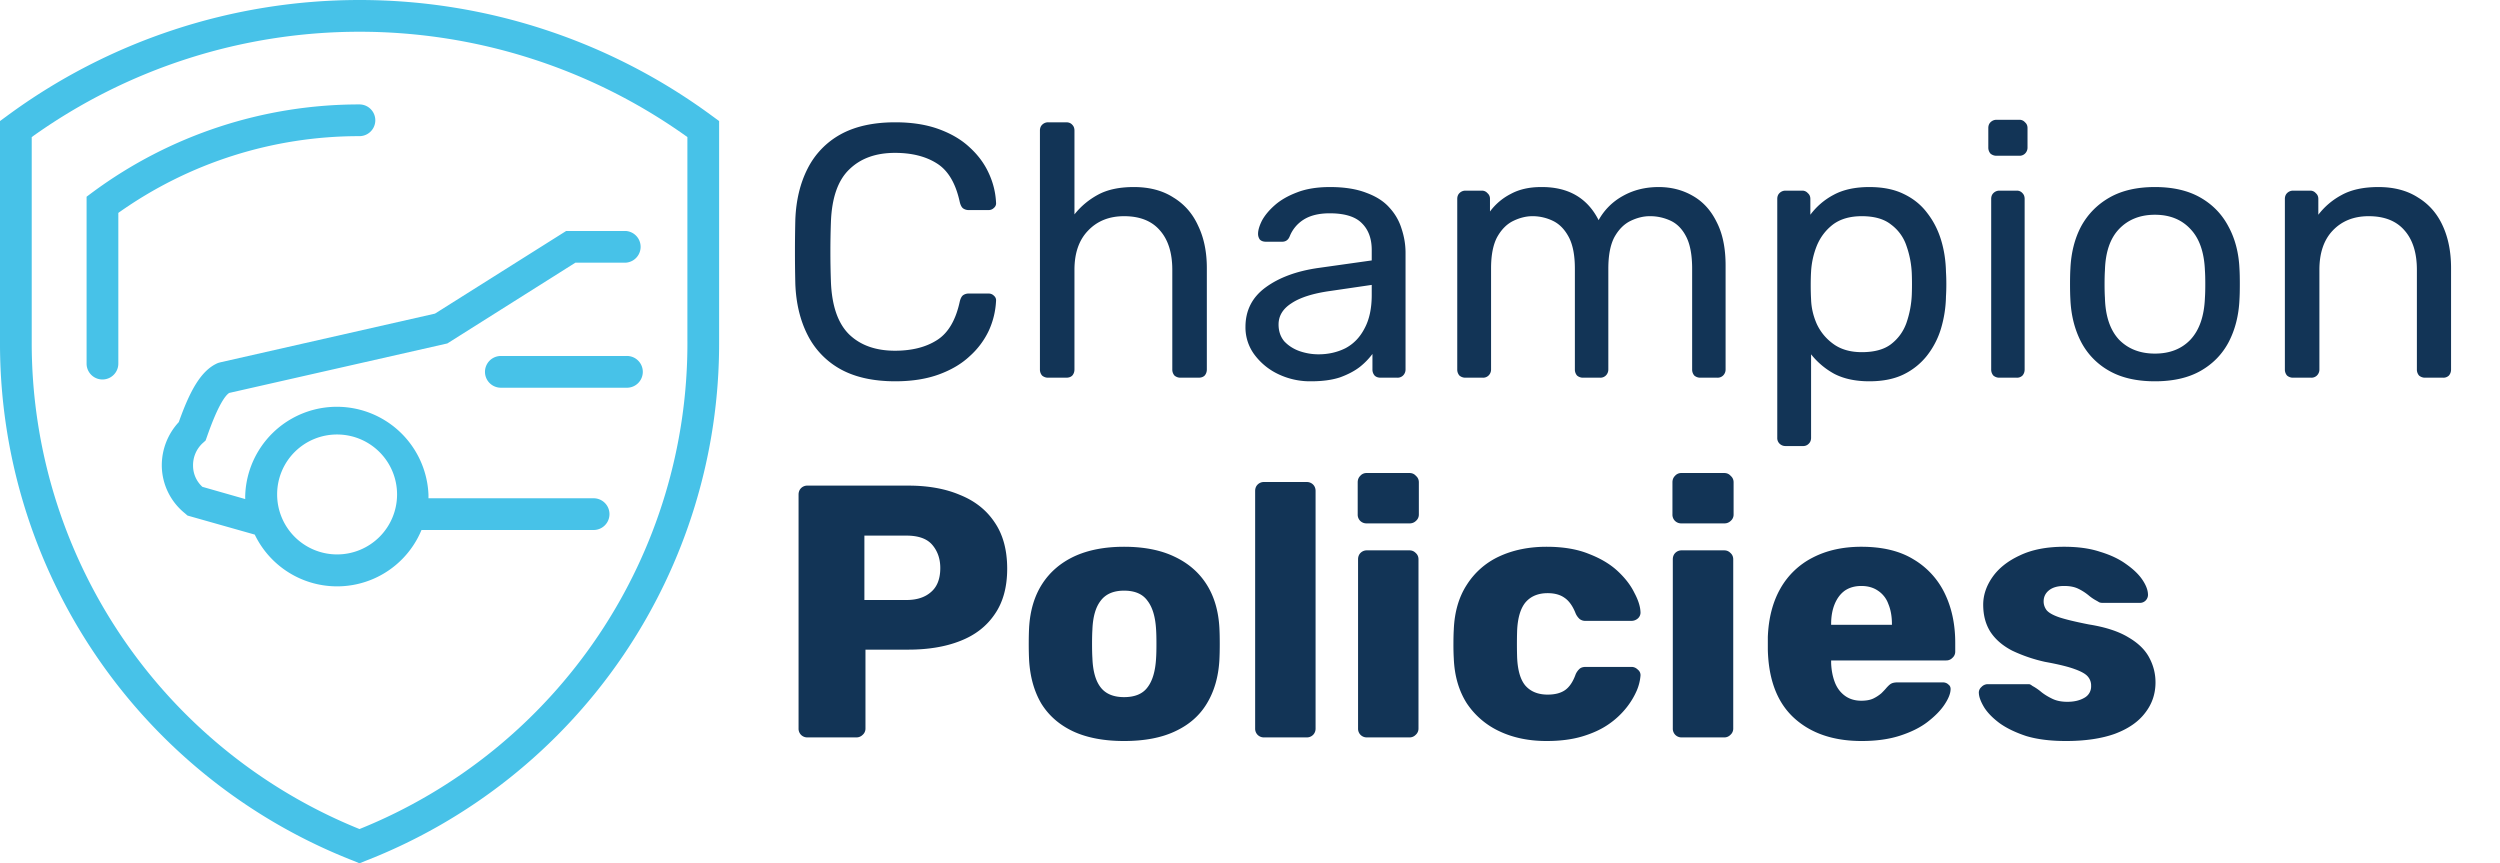
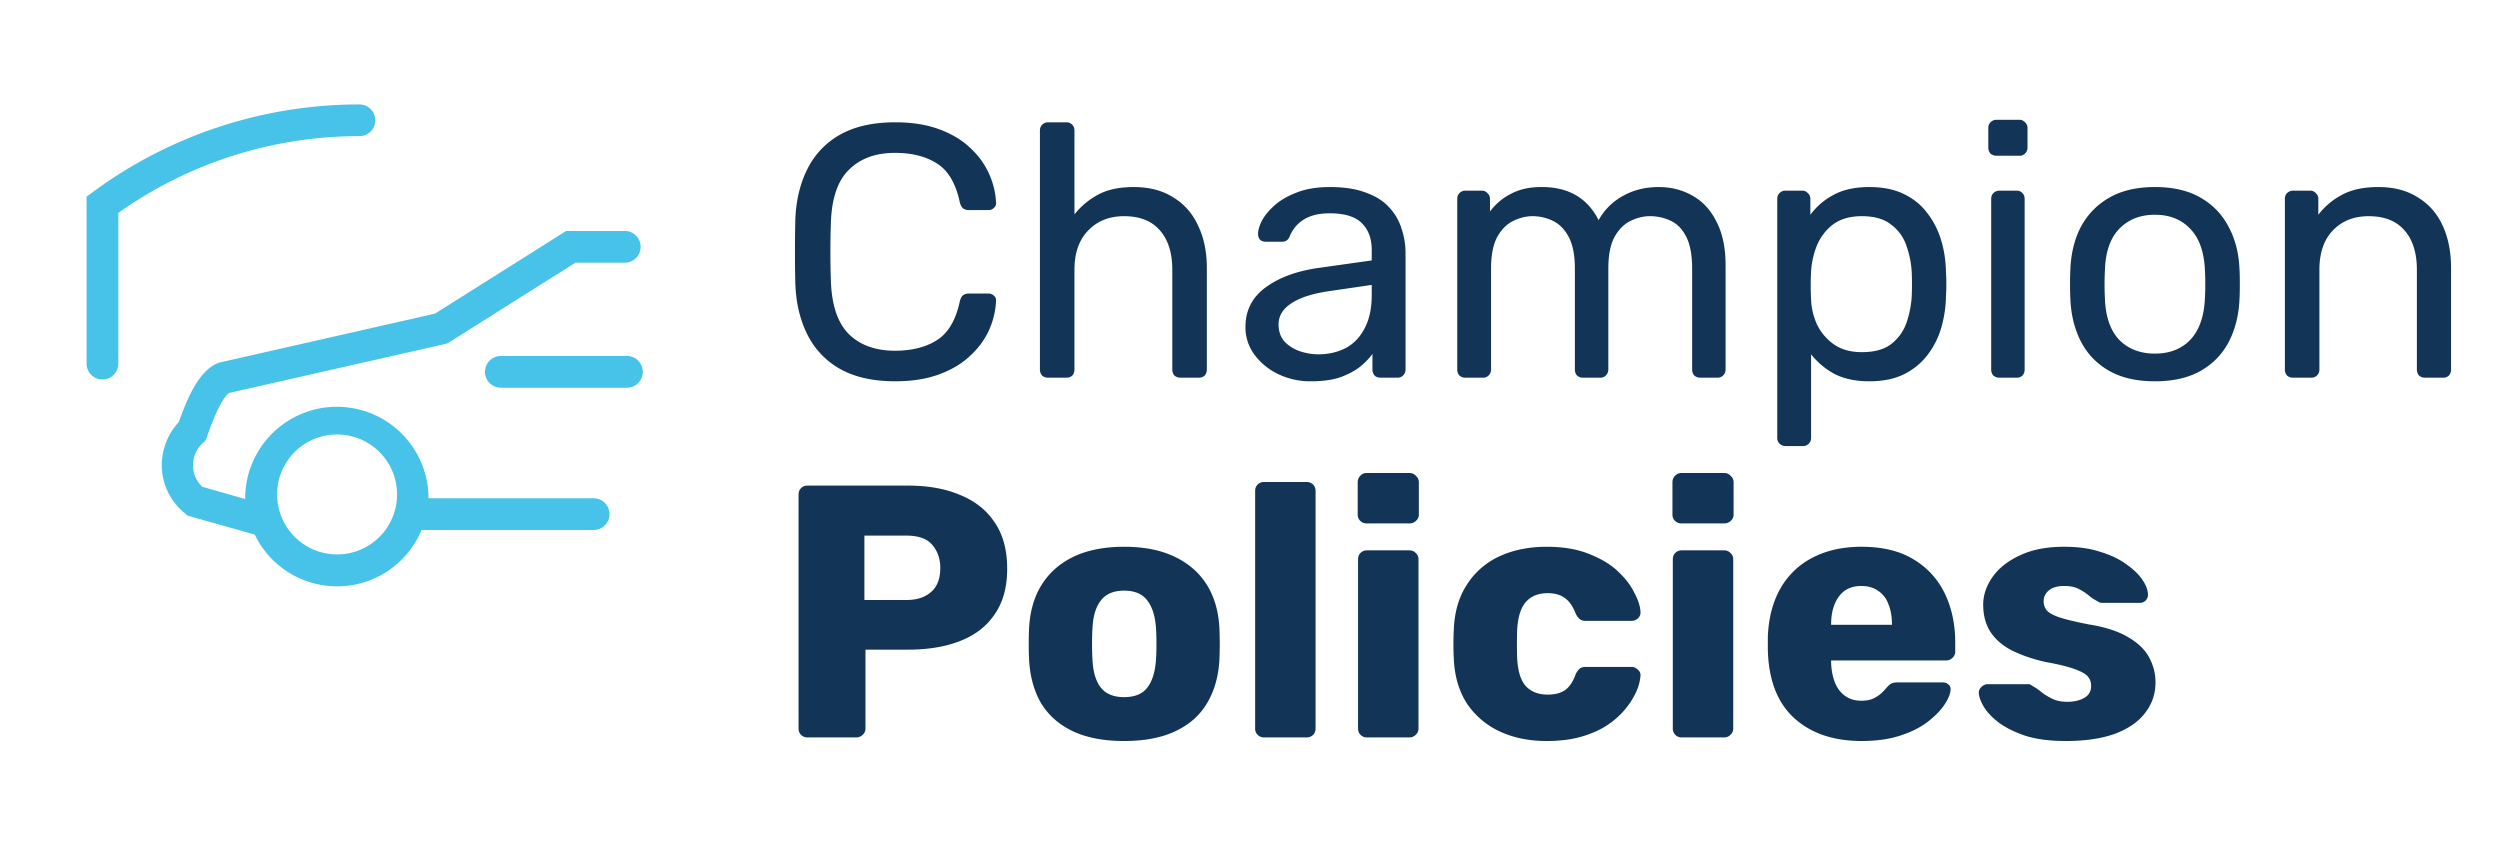
<svg xmlns="http://www.w3.org/2000/svg" width="139" height="48" fill="none">
  <path d="M49.78 21.2c-1.227 0-2.247-.227-3.06-.68a4.467 4.467 0 01-1.82-1.9c-.413-.813-.64-1.76-.68-2.84a77.714 77.714 0 010-3.56c.04-1.08.267-2.027.68-2.84a4.467 4.467 0 011.82-1.9c.813-.453 1.833-.68 3.06-.68.92 0 1.727.127 2.42.38.693.253 1.267.593 1.72 1.02.467.427.82.907 1.06 1.44.24.52.373 1.06.4 1.62a.327.327 0 01-.12.3c-.08.08-.18.12-.3.12h-1.1a.536.536 0 01-.32-.1c-.08-.067-.14-.187-.18-.36-.227-1.04-.653-1.753-1.28-2.14-.613-.387-1.387-.58-2.32-.58-1.067 0-1.913.307-2.54.92-.627.6-.967 1.567-1.02 2.9a47.048 47.048 0 000 3.36c.053 1.333.393 2.307 1.02 2.92.627.6 1.473.9 2.54.9.933 0 1.707-.193 2.32-.58.627-.387 1.053-1.1 1.28-2.14.04-.173.1-.293.18-.36.093-.067.2-.1.32-.1h1.1c.12 0 .22.04.3.12.093.08.133.18.12.3a4.487 4.487 0 01-.4 1.64 4.45 4.45 0 01-1.06 1.42c-.453.427-1.027.767-1.72 1.02-.693.253-1.5.38-2.42.38zm8.5-.2a.505.505 0 01-.34-.12.505.505 0 01-.12-.34V7.26c0-.133.04-.24.12-.32a.463.463 0 01.34-.14h1c.147 0 .26.047.34.14.08.08.12.187.12.32v4.66c.36-.453.8-.82 1.32-1.1.52-.28 1.18-.42 1.98-.42.867 0 1.6.193 2.2.58.614.373 1.074.9 1.38 1.58.32.667.48 1.447.48 2.34v5.64c0 .133-.04.247-.12.34-.08.08-.193.12-.34.12h-1a.505.505 0 01-.34-.12.505.505 0 01-.12-.34V15c0-.933-.226-1.66-.68-2.18-.453-.533-1.12-.8-2-.8-.826 0-1.493.267-2 .8-.506.52-.76 1.247-.76 2.18v5.54c0 .133-.04.247-.12.34-.08.08-.193.12-.34.12h-1zm14.608.2a4.095 4.095 0 01-1.82-.4 3.52 3.52 0 01-1.32-1.08 2.534 2.534 0 01-.5-1.54c0-.92.373-1.653 1.12-2.2.747-.547 1.72-.907 2.92-1.08l2.98-.42v-.58c0-.64-.187-1.14-.56-1.5-.36-.36-.954-.54-1.78-.54-.6 0-1.087.12-1.46.36a1.95 1.95 0 00-.76.92c-.08.2-.22.3-.42.3h-.9c-.147 0-.26-.04-.34-.12a.536.536 0 01-.1-.32c0-.2.073-.447.22-.74.16-.293.4-.58.72-.86.32-.28.727-.513 1.22-.7.507-.2 1.12-.3 1.84-.3.8 0 1.473.107 2.02.32.546.2.973.473 1.28.82.32.347.546.74.68 1.18.147.44.22.887.22 1.34v6.48a.463.463 0 01-.14.34.433.433 0 01-.32.12h-.92c-.147 0-.26-.04-.34-.12a.505.505 0 01-.12-.34v-.86a3.94 3.94 0 01-.7.72c-.294.227-.66.42-1.1.58-.44.147-.98.22-1.62.22zm.42-1.5c.546 0 1.046-.113 1.5-.34.453-.24.806-.607 1.06-1.1.267-.493.4-1.113.4-1.86v-.56l-2.32.34c-.947.133-1.66.36-2.14.68-.48.307-.72.7-.72 1.18 0 .373.107.687.32.94.227.24.507.42.84.54.346.12.7.18 1.06.18zm8.175 1.3a.504.504 0 01-.34-.12.505.505 0 01-.12-.34v-9.48c0-.133.04-.24.12-.32a.463.463 0 01.34-.14h.9a.4.4 0 01.32.14.4.4 0 01.14.32v.7a3.31 3.31 0 011.16-.98c.467-.253 1.027-.38 1.68-.38 1.507-.013 2.573.6 3.2 1.84a3.407 3.407 0 011.34-1.34c.587-.333 1.253-.5 2-.5.693 0 1.32.16 1.88.48.573.32 1.02.807 1.34 1.46.333.64.5 1.447.5 2.42v5.78a.463.463 0 01-.14.34.433.433 0 01-.32.12h-.94a.504.504 0 01-.34-.12.505.505 0 01-.12-.34v-5.6c0-.747-.107-1.333-.32-1.76-.213-.427-.5-.727-.86-.9a2.685 2.685 0 00-1.18-.26c-.347 0-.7.087-1.06.26-.36.173-.66.473-.9.9-.227.427-.34 1.013-.34 1.76v5.6a.463.463 0 01-.14.34.433.433 0 01-.32.12h-.94a.504.504 0 01-.34-.12.505.505 0 01-.12-.34v-5.6c0-.747-.113-1.333-.34-1.76-.227-.427-.52-.727-.88-.9a2.6 2.6 0 00-1.14-.26c-.347 0-.7.087-1.06.26-.36.173-.66.473-.9.9-.227.427-.34 1.007-.34 1.74v5.62a.463.463 0 01-.14.34.433.433 0 01-.32.12h-.96zm17.793 3.8a.463.463 0 01-.34-.14.433.433 0 01-.12-.32V11.06c0-.133.04-.24.12-.32a.463.463 0 01.34-.14h.92a.4.4 0 01.32.14c.094.08.14.187.14.32v.88a3.84 3.84 0 011.28-1.1c.534-.293 1.2-.44 2-.44.747 0 1.38.127 1.9.38.534.253.967.6 1.3 1.04.347.44.607.94.78 1.5.174.56.267 1.16.28 1.8.014.213.02.44.02.68 0 .24-.006.467-.02.68a6.642 6.642 0 01-.28 1.8 4.582 4.582 0 01-.78 1.5 3.733 3.733 0 01-1.3 1.04c-.52.253-1.153.38-1.9.38-.773 0-1.426-.14-1.96-.42a4.252 4.252 0 01-1.28-1.08v4.64c0 .133-.04.24-.12.32a.423.423 0 01-.34.14h-.96zm4.24-5.22c.694 0 1.234-.147 1.62-.44.4-.307.687-.7.86-1.18a5.49 5.49 0 00.3-1.58c.014-.387.014-.773 0-1.16a5.27 5.27 0 00-.3-1.56 2.415 2.415 0 00-.86-1.18c-.386-.307-.926-.46-1.62-.46-.653 0-1.186.153-1.6.46-.4.307-.7.7-.9 1.18a4.536 4.536 0 00-.32 1.44c-.013.213-.02.467-.02.76s.007.553.02.78c.014.467.12.927.32 1.38.214.453.527.827.94 1.12.414.293.934.44 1.56.44zM111.17 21a.506.506 0 01-.34-.12.505.505 0 01-.12-.34v-9.48c0-.133.04-.24.12-.32a.465.465 0 01.34-.14h.96a.4.4 0 01.32.14c.08.08.12.187.12.32v9.48c0 .133-.04.247-.12.34a.431.431 0 01-.32.12h-.96zm-.16-12.34a.506.506 0 01-.34-.12.505.505 0 01-.12-.34V7.12c0-.133.04-.24.12-.32a.465.465 0 01.34-.14h1.26a.4.4 0 01.32.14c.094.08.14.187.14.32V8.2a.46.46 0 01-.14.34.431.431 0 01-.32.12h-1.26zm8.804 12.54c-1.013 0-1.86-.193-2.54-.58a3.92 3.92 0 01-1.56-1.6c-.36-.693-.56-1.48-.6-2.36-.013-.227-.02-.513-.02-.86 0-.36.007-.647.02-.86.04-.893.24-1.68.6-2.36.374-.68.9-1.213 1.58-1.6s1.52-.58 2.52-.58 1.84.193 2.52.58c.68.387 1.2.92 1.56 1.6.374.68.58 1.467.62 2.36.014.213.02.5.02.86 0 .347-.006.633-.02.86-.04.88-.24 1.667-.6 2.36-.36.68-.88 1.213-1.56 1.6s-1.526.58-2.54.58zm0-1.54c.827 0 1.487-.26 1.98-.78.494-.533.76-1.307.8-2.32.014-.2.02-.453.02-.76s-.006-.56-.02-.76c-.04-1.013-.306-1.78-.8-2.3-.493-.533-1.153-.8-1.98-.8-.826 0-1.493.267-2 .8-.493.52-.753 1.287-.78 2.3-.013.2-.02.453-.02.76s.007.56.02.76c.027 1.013.287 1.787.78 2.32.507.52 1.174.78 2 .78zm7.685 1.34a.503.503 0 01-.34-.12.505.505 0 01-.12-.34v-9.48c0-.133.04-.24.12-.32a.461.461 0 01.34-.14h.94a.4.4 0 01.32.14c.093.08.14.187.14.32v.88a4 4 0 011.3-1.1c.533-.293 1.213-.44 2.04-.44.866 0 1.6.193 2.2.58.613.373 1.073.9 1.38 1.58.306.667.46 1.447.46 2.34v5.64c0 .133-.04.247-.12.34a.433.433 0 01-.32.12h-1a.503.503 0 01-.34-.12.505.505 0 01-.12-.34V15c0-.933-.227-1.66-.68-2.18-.454-.533-1.12-.8-2-.8-.827 0-1.494.267-2 .8-.494.52-.74 1.247-.74 2.18v5.54a.464.464 0 01-.14.34.433.433 0 01-.32.12h-1zM44.9 41a.487.487 0 01-.36-.14.487.487 0 01-.14-.36v-13c0-.147.047-.267.14-.36a.487.487 0 01.36-.14h5.6c1.107 0 2.067.173 2.88.52.827.333 1.467.84 1.92 1.52.467.68.7 1.54.7 2.58 0 1.027-.233 1.873-.7 2.54-.453.667-1.093 1.16-1.92 1.48-.813.32-1.773.48-2.88.48h-2.38v4.38a.456.456 0 01-.16.36.487.487 0 01-.36.14h-2.7zm3.16-7.64h2.34c.573 0 1.027-.147 1.36-.44.347-.293.52-.74.52-1.34 0-.507-.147-.933-.44-1.28-.293-.347-.773-.52-1.44-.52h-2.34v3.58zm14.438 7.84c-1.12 0-2.066-.18-2.84-.54-.76-.36-1.346-.873-1.76-1.54-.4-.68-.626-1.487-.68-2.42-.013-.267-.02-.567-.02-.9 0-.347.007-.647.02-.9.054-.947.294-1.753.72-2.42.427-.667 1.02-1.18 1.78-1.54.774-.36 1.7-.54 2.78-.54 1.094 0 2.02.18 2.78.54.774.36 1.374.873 1.8 1.54.427.667.667 1.473.72 2.42.014.253.02.553.02.9 0 .333-.006.633-.02.9-.053.933-.286 1.74-.7 2.42-.4.667-.986 1.18-1.76 1.54-.76.36-1.706.54-2.84.54zm0-2.44c.6 0 1.034-.18 1.3-.54.28-.36.44-.9.48-1.62.014-.2.02-.467.02-.8s-.006-.6-.02-.8c-.04-.707-.2-1.24-.48-1.6-.266-.373-.7-.56-1.3-.56-.586 0-1.02.187-1.3.56-.28.36-.433.893-.46 1.6-.013.2-.02.467-.02.8s.007.6.02.8c.027.72.18 1.26.46 1.62.28.36.714.54 1.3.54zM70.286 41a.487.487 0 01-.36-.14.487.487 0 01-.14-.36V27.3c0-.147.046-.267.14-.36a.487.487 0 01.36-.14h2.36a.49.49 0 01.36.14c.093.093.14.213.14.36v13.2a.487.487 0 01-.14.36.488.488 0 01-.36.14h-2.36zm5.722 0a.488.488 0 01-.36-.14.487.487 0 01-.14-.36v-9.4c0-.147.047-.267.14-.36a.488.488 0 01.36-.14h2.36c.133 0 .247.047.34.14.107.093.16.213.16.36v9.4a.456.456 0 01-.16.36.463.463 0 01-.34.14h-2.36zm-.02-11.9a.488.488 0 01-.36-.14.487.487 0 01-.14-.36v-1.78c0-.147.047-.267.14-.36a.457.457 0 01.36-.16h2.38c.147 0 .267.053.36.16.107.093.16.213.16.36v1.78a.456.456 0 01-.16.36.487.487 0 01-.36.14h-2.38zm10.003 12.1c-.986 0-1.86-.18-2.62-.54a4.41 4.41 0 01-1.82-1.56c-.44-.693-.68-1.52-.72-2.48a13.16 13.16 0 01-.02-.8c0-.333.007-.607.02-.82.04-.973.28-1.8.72-2.48a4.229 4.229 0 011.8-1.58c.774-.36 1.654-.54 2.64-.54.92 0 1.707.133 2.36.4.654.253 1.187.573 1.6.96.414.387.72.787.92 1.2.214.4.327.753.34 1.06a.432.432 0 01-.14.36.533.533 0 01-.36.14h-2.54a.517.517 0 01-.34-.1.92.92 0 01-.22-.3c-.16-.413-.366-.707-.62-.88-.24-.173-.553-.26-.94-.26-.533 0-.946.173-1.24.52-.28.347-.433.88-.46 1.6a24.984 24.984 0 000 1.42c.027.733.18 1.267.46 1.6.294.333.707.5 1.24.5.414 0 .74-.087.98-.26.24-.173.434-.467.58-.88a.92.92 0 01.22-.3c.08-.067.194-.1.34-.1h2.54c.134 0 .254.053.36.16a.38.38 0 01.14.34 2.69 2.69 0 01-.2.8 4.24 4.24 0 01-.56.94 4.543 4.543 0 01-1 .94c-.4.28-.886.507-1.46.68-.573.173-1.24.26-2 .26zm7.517-.2a.488.488 0 01-.36-.14.487.487 0 01-.14-.36v-9.4c0-.147.047-.267.14-.36a.488.488 0 01.36-.14h2.36c.133 0 .247.047.34.14.107.093.16.213.16.36v9.4a.456.456 0 01-.16.36.463.463 0 01-.34.14h-2.36zm-.02-11.9a.488.488 0 01-.36-.14.487.487 0 01-.14-.36v-1.78c0-.147.047-.267.14-.36a.457.457 0 01.36-.16h2.38c.147 0 .267.053.36.16.107.093.16.213.16.36v1.78a.456.456 0 01-.16.36.487.487 0 01-.36.14h-2.38zm10.023 12.1c-1.573 0-2.826-.427-3.76-1.28-.933-.853-1.42-2.12-1.46-3.8v-.7c.04-1.053.274-1.953.7-2.7a4.3 4.3 0 011.8-1.72c.774-.4 1.674-.6 2.7-.6 1.174 0 2.14.233 2.9.7a4.424 4.424 0 011.74 1.9c.387.8.58 1.713.58 2.74v.48a.455.455 0 01-.16.36.461.461 0 01-.34.14h-6.4v.14c.014.387.08.74.2 1.06.12.32.307.573.56.76.254.187.56.28.92.28.267 0 .487-.04.66-.12a2.08 2.08 0 00.46-.3c.12-.12.214-.22.28-.3.12-.133.214-.213.28-.24.08-.04.2-.06.36-.06h2.48c.134 0 .24.04.32.12.094.067.134.167.12.3-.013.227-.126.5-.34.82-.213.32-.526.64-.94.96-.4.307-.906.56-1.52.76-.613.2-1.326.3-2.14.3zm-1.7-6.46h3.38v-.04c0-.427-.066-.8-.2-1.12a1.467 1.467 0 00-.58-.74c-.253-.173-.56-.26-.92-.26s-.666.087-.92.26c-.24.173-.426.42-.56.74-.133.32-.2.693-.2 1.12v.04zm13.055 6.46c-.866 0-1.606-.093-2.22-.28-.6-.2-1.093-.44-1.48-.72-.373-.28-.653-.567-.84-.86-.186-.307-.286-.567-.3-.78a.406.406 0 01.14-.36.478.478 0 01.34-.16h2.28c.04 0 .074.007.1.02a.86.86 0 01.12.08c.174.093.347.213.52.36.174.133.374.253.6.36.227.107.5.16.82.16.374 0 .687-.073.94-.22a.714.714 0 00.38-.66.748.748 0 00-.18-.52c-.12-.147-.366-.287-.74-.42-.36-.133-.906-.267-1.64-.4a8.555 8.555 0 01-1.82-.62c-.52-.267-.92-.607-1.2-1.02-.28-.427-.42-.94-.42-1.54 0-.533.174-1.047.52-1.54.347-.493.854-.893 1.52-1.2.667-.32 1.487-.48 2.46-.48.774 0 1.44.093 2 .28.574.173 1.054.4 1.44.68.4.28.7.567.9.86.2.293.307.56.32.8a.454.454 0 01-.12.36.44.44 0 01-.32.14h-2.08a.665.665 0 01-.16-.02 1.341 1.341 0 01-.14-.08 2.52 2.52 0 01-.48-.32 2.87 2.87 0 00-.56-.36c-.213-.107-.48-.16-.8-.16-.36 0-.64.08-.84.24-.2.16-.3.367-.3.62 0 .173.054.333.16.48.12.147.354.28.7.4.36.12.914.253 1.66.4.92.147 1.654.387 2.2.72.547.32.934.7 1.16 1.14.227.427.34.88.34 1.36 0 .64-.193 1.207-.58 1.7-.373.493-.933.88-1.68 1.16-.746.267-1.653.4-2.72.4z" fill="#123456" />
-   <path d="M39.62 6.465a33.031 33.031 0 00-39.258 0L0 6.73v12.25a30.87 30.87 0 0019.67 28.887l.317.132.326-.132a30.872 30.872 0 0019.67-28.887V6.73l-.362-.265zm-1.4 12.516a29.108 29.108 0 01-18.232 27.114A29.15 29.15 0 011.764 18.98V7.621a31.295 31.295 0 0136.455 0v11.36z" fill="#47C2E8" />
  <path d="M5.167 10.674l-.353.264v9.279a.882.882 0 001.765 0v-8.38A23.1 23.1 0 0119.985 7.57a.882.882 0 100-1.764 24.935 24.935 0 00-14.818 4.869zm6.96 9.506c-.97.406-1.587 1.606-2.187 3.29a3.528 3.528 0 00-.944 2.426 3.44 3.44 0 001.288 2.646l.141.123 3.74 1.059a5.08 5.08 0 009.27-.256h9.57a.882.882 0 100-1.764h-9.182v-.203a5.098 5.098 0 00-10.187 0 2.165 2.165 0 000 .247l-2.382-.68a1.586 1.586 0 01-.52-1.172 1.668 1.668 0 01.52-1.244l.177-.159.079-.22c.644-1.843 1.05-2.31 1.235-2.426l12.128-2.752 7.118-4.49h2.796a.883.883 0 000-1.763h-3.308l-7.294 4.595-11.934 2.708-.124.035zm6.616 3.978a3.334 3.334 0 11-3.334 3.326 3.325 3.325 0 013.351-3.326h-.017z" fill="#47C2E8" />
  <path d="M34.815 19.793h-6.968a.882.882 0 000 1.764h6.968a.883.883 0 100-1.764z" fill="#47C2E8" />
</svg>